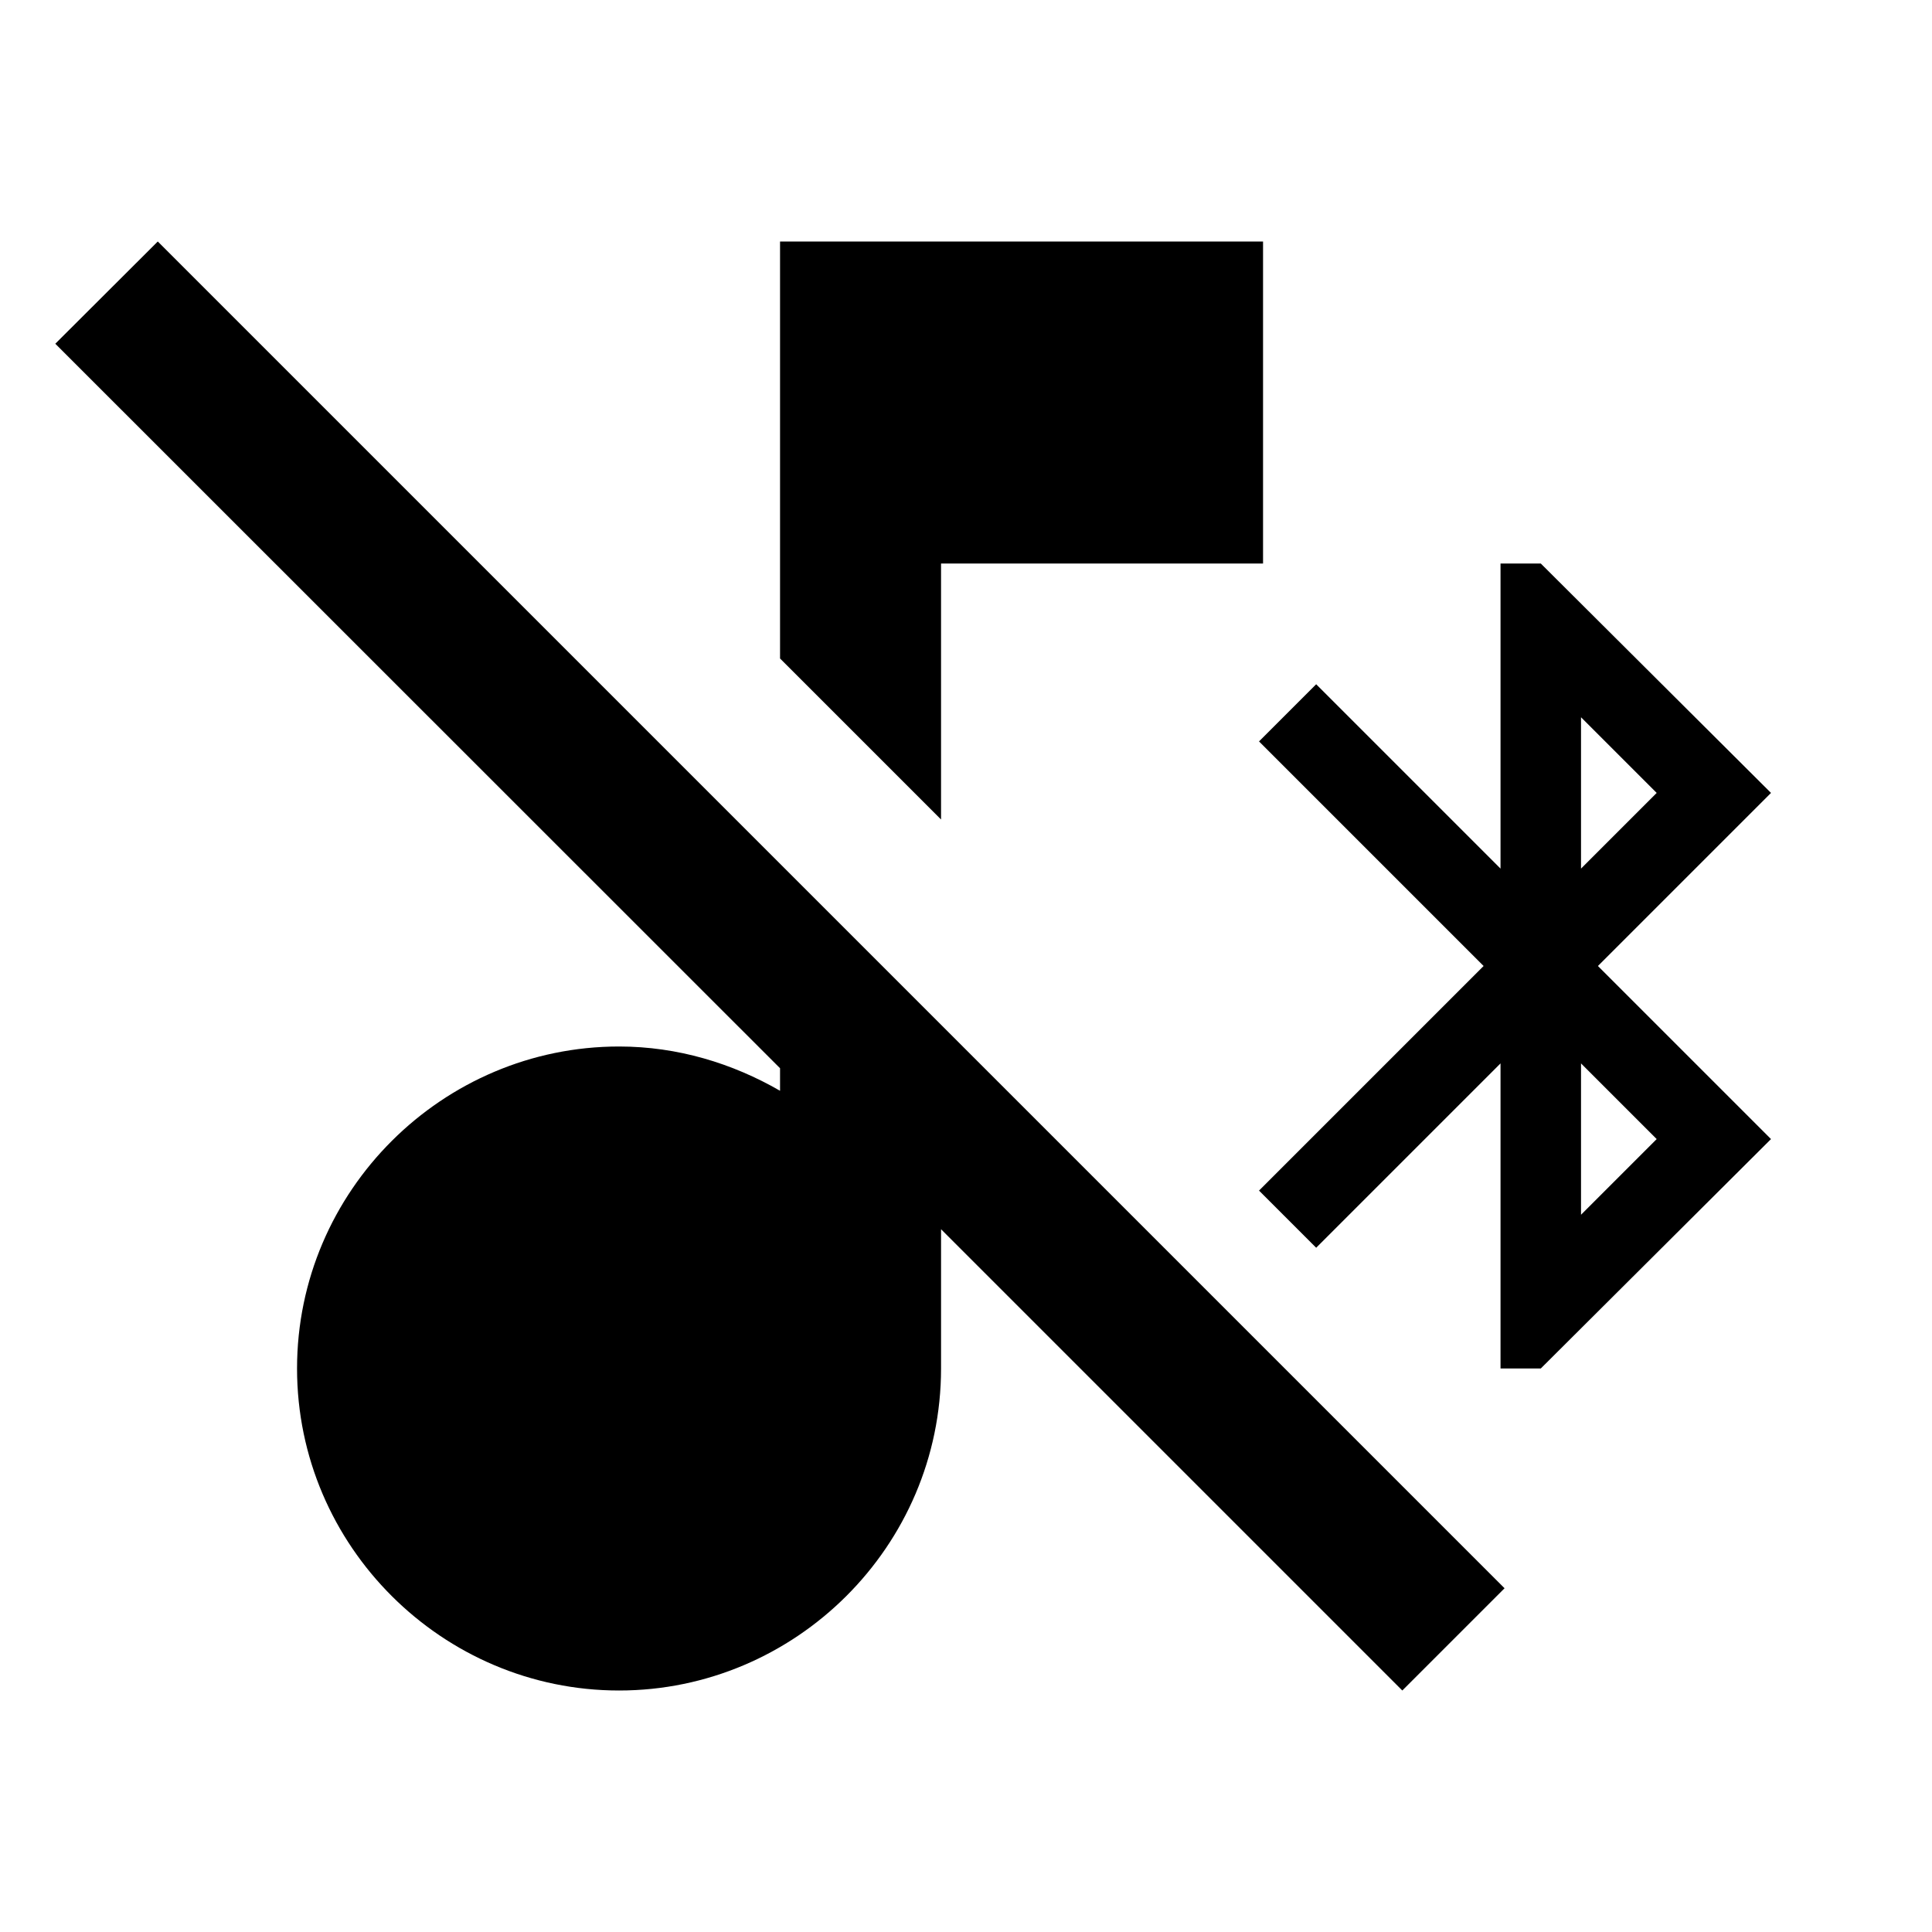
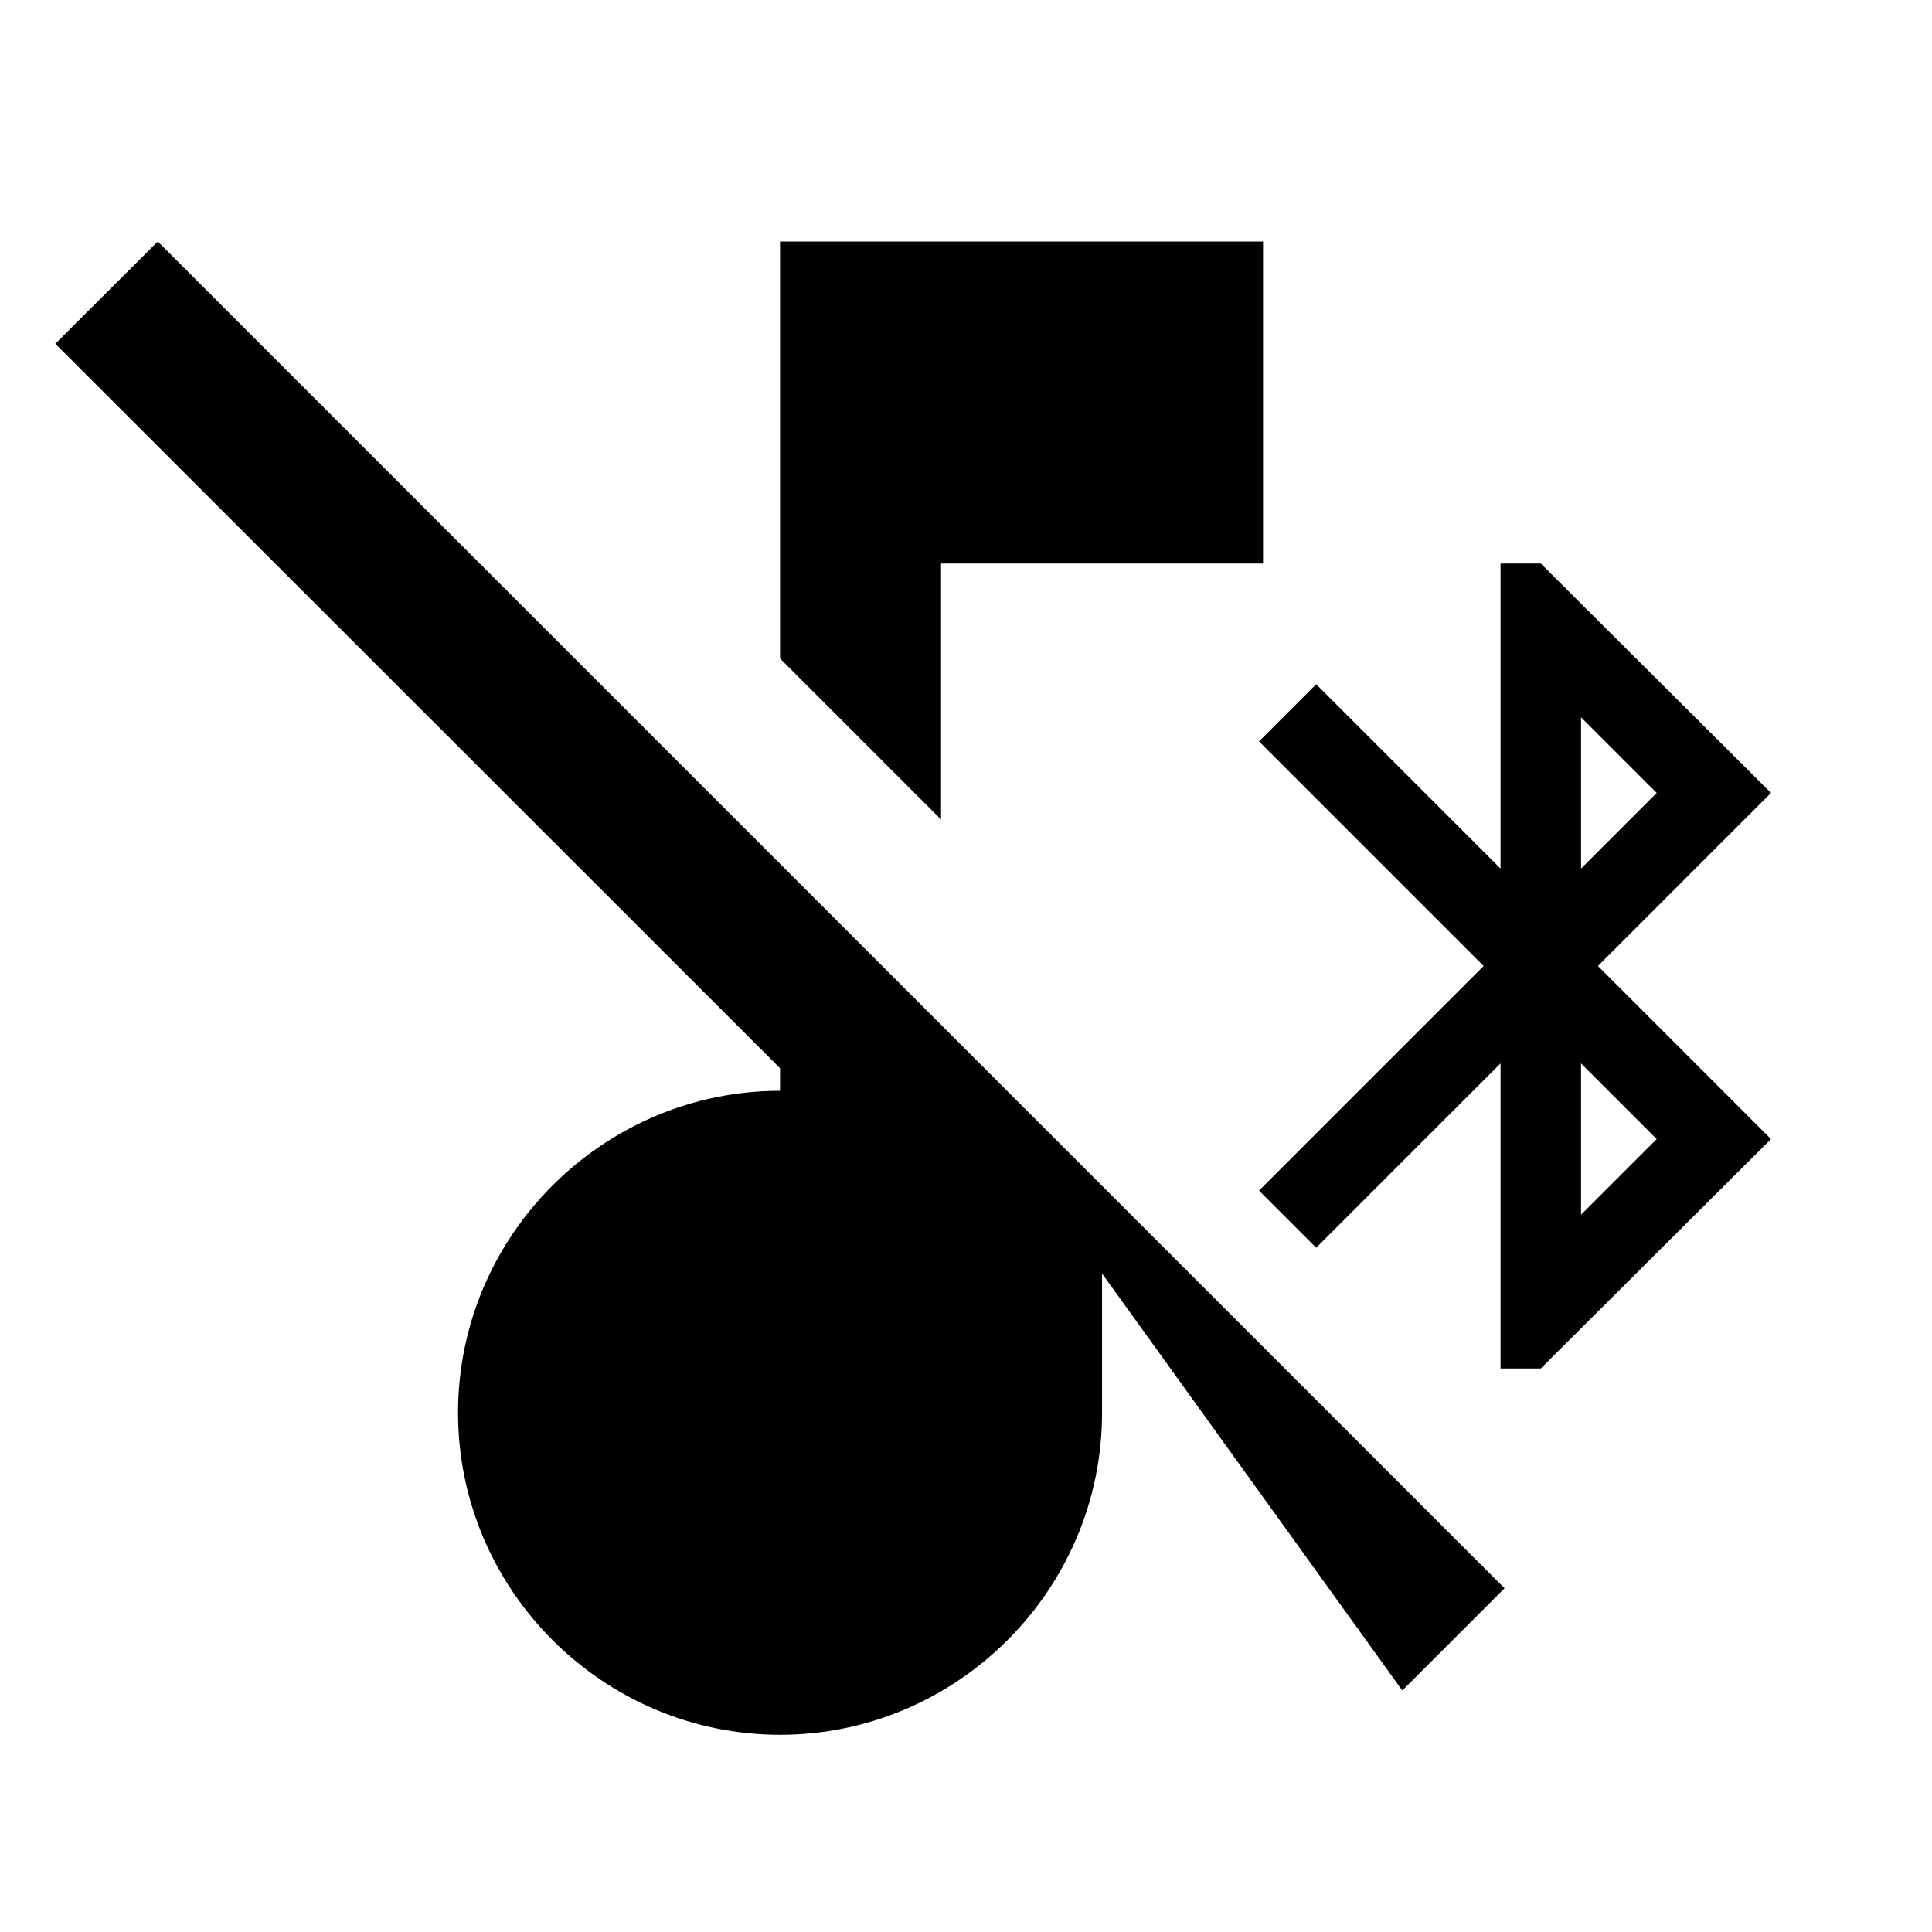
<svg xmlns="http://www.w3.org/2000/svg" width="800" height="800" viewBox="0 0 24 24">
-   <path fill="currentColor" d="M22 9.85L19.14 7h-.5v3.79L16.35 8.5l-.71.71L18.43 12l-2.79 2.79l.71.71l2.29-2.29V17h.5L22 14.15L19.85 12zm-2.36-.94l.94.94l-.94.94zm.94 5.24l-.94.94v-1.88zM1.96 3L.687 4.27l9.003 9v.28c-.59-.34-1.27-.55-2-.55c-2.19 0-4 1.79-4 4s1.81 4 4 4s4-1.79 4-4v-1.73L17.42 21l1.27-1.27zm9.73 4h4V3h-6v5.18l2 2z" />
+   <path fill="currentColor" d="M22 9.85L19.14 7h-.5v3.79L16.35 8.5l-.71.71L18.43 12l-2.79 2.79l.71.71l2.29-2.29V17h.5L22 14.15L19.85 12zm-2.36-.94l.94.94l-.94.94zm.94 5.24l-.94.94v-1.88zM1.96 3L.687 4.27l9.003 9v.28c-2.19 0-4 1.79-4 4s1.81 4 4 4s4-1.79 4-4v-1.73L17.42 21l1.27-1.27zm9.73 4h4V3h-6v5.18l2 2z" />
</svg>